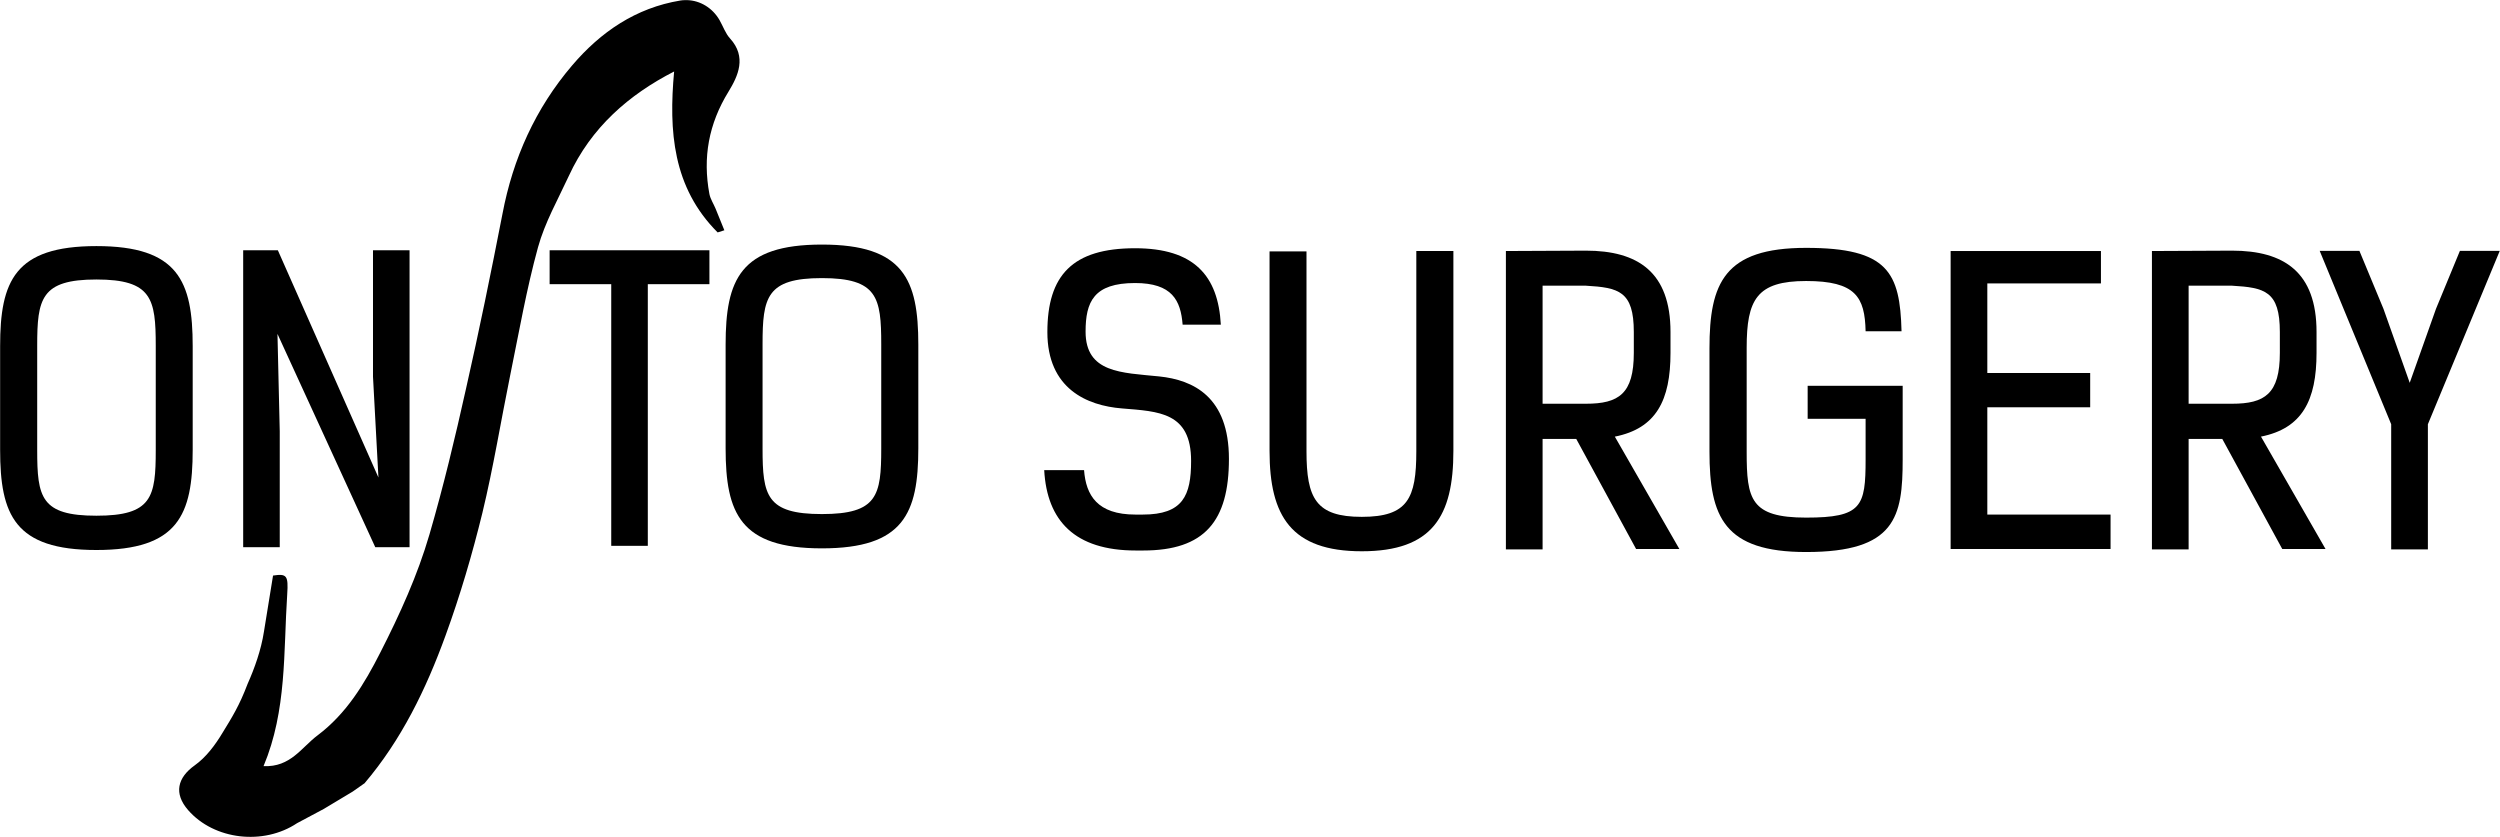
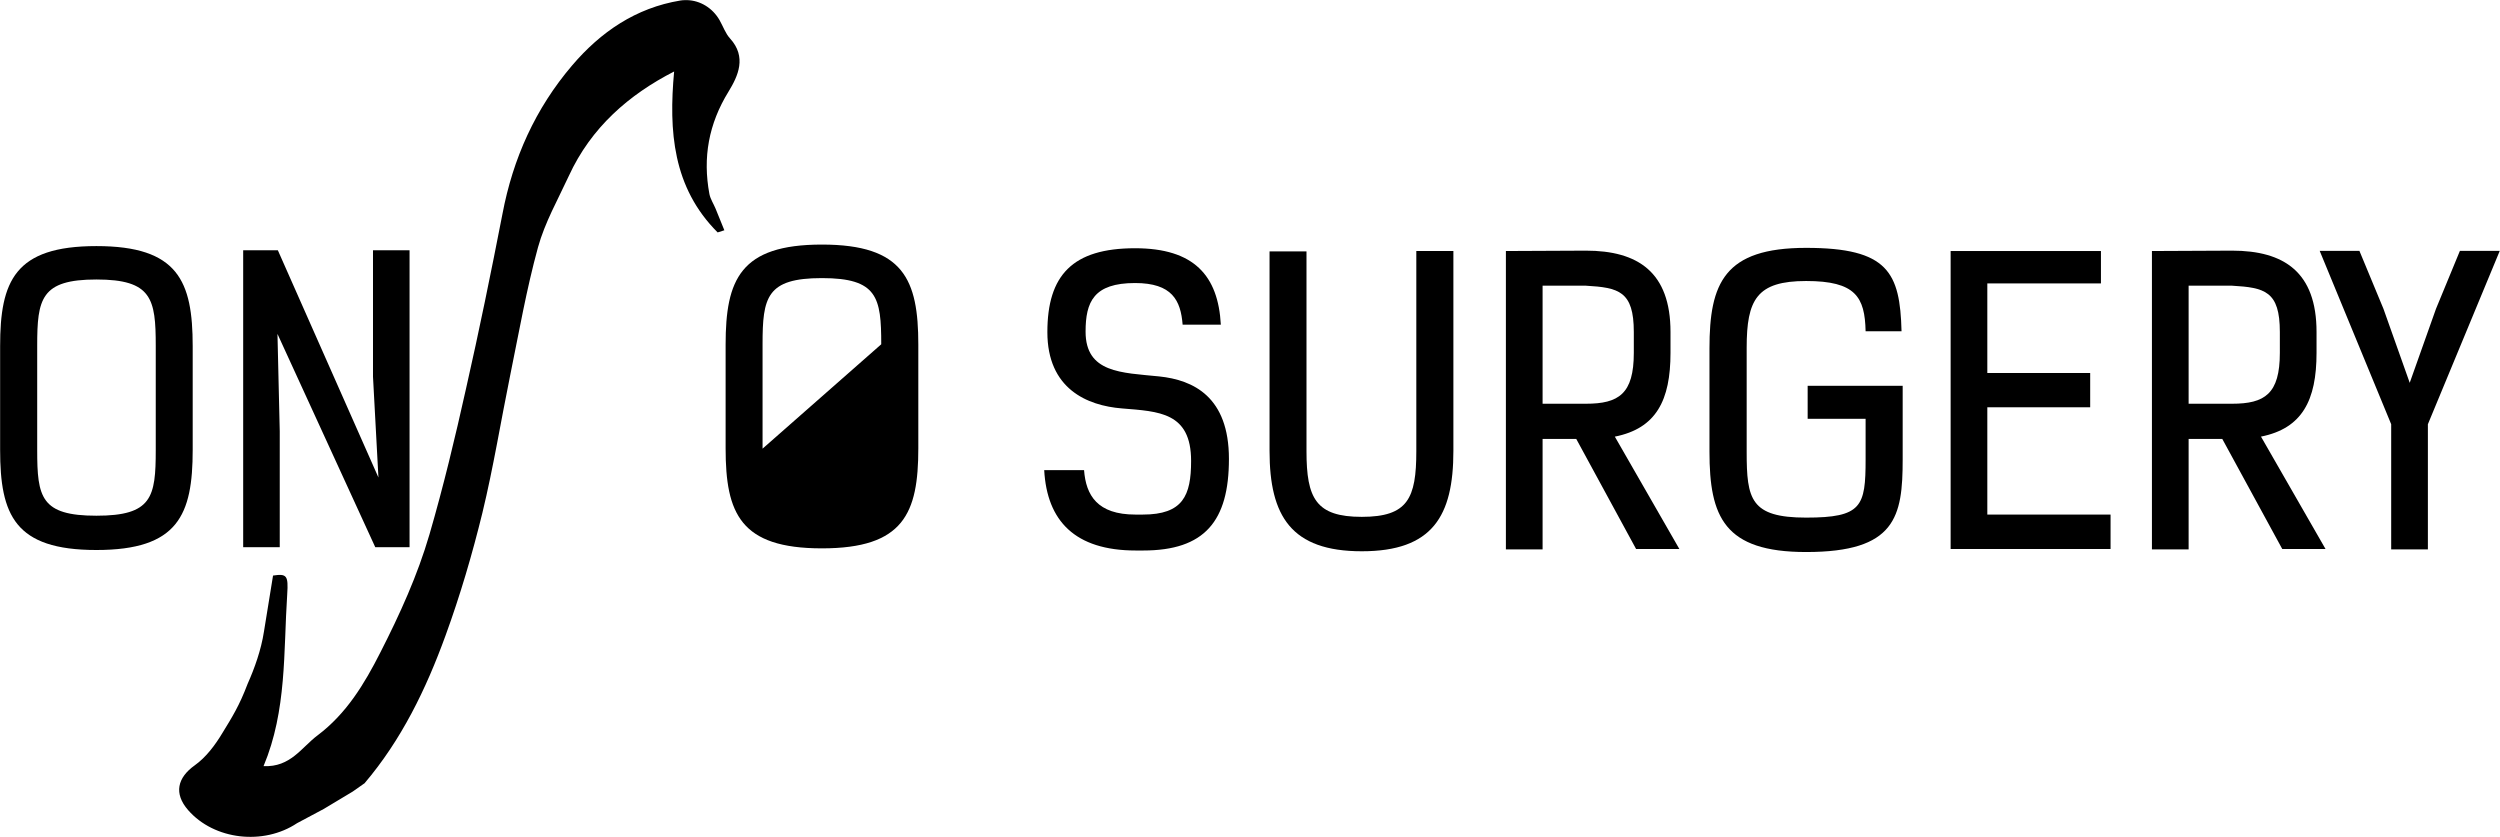
<svg xmlns="http://www.w3.org/2000/svg" version="1.2" width="197.59mm" height="66.16mm" viewBox="-15258 18386 19759 6616" preserveAspectRatio="xMidYMid" fill-rule="evenodd" stroke-width="28.222" stroke-linejoin="round" xml:space="preserve">
  <defs class="EmbeddedBulletChars">
    <g id="bullet-char-template-57356" transform="scale(0,-0)">
-       <path d="M 580,1141 L 1163,571 580,0 -4,571 580,1141 Z" />
-     </g>
+       </g>
    <g id="bullet-char-template-57354" transform="scale(0,-0)">
      <path d="M 8,1128 L 1137,1128 1137,0 8,0 8,1128 Z" />
    </g>
    <g id="bullet-char-template-10146" transform="scale(0,-0)">
-       <path d="M 174,0 L 602,739 174,1481 1456,739 174,0 Z M 1358,739 L 309,1346 659,739 1358,739 Z" />
-     </g>
+       </g>
    <g id="bullet-char-template-10132" transform="scale(0,-0)">
      <path d="M 2015,739 L 1276,0 717,0 1260,543 174,543 174,936 1260,936 717,1481 1274,1481 2015,739 Z" />
    </g>
    <g id="bullet-char-template-10007" transform="scale(0,-0)">
      <path d="M 0,-2 C -7,14 -16,27 -25,37 L 356,567 C 262,823 215,952 215,954 215,979 228,992 255,992 264,992 276,990 289,987 310,991 331,999 354,1012 L 381,999 492,748 772,1049 836,1024 860,1049 C 881,1039 901,1025 922,1006 886,937 835,863 770,784 769,783 710,716 594,584 L 774,223 C 774,196 753,168 711,139 L 727,119 C 717,90 699,76 672,76 641,76 570,178 457,381 L 164,-76 C 142,-110 111,-127 72,-127 30,-127 9,-110 8,-76 1,-67 -2,-52 -2,-32 -2,-23 -1,-13 0,-2 Z" />
    </g>
    <g id="bullet-char-template-10004" transform="scale(0,-0)">
      <path d="M 285,-33 C 182,-33 111,30 74,156 52,228 41,333 41,471 41,549 55,616 82,672 116,743 169,778 240,778 293,778 328,747 346,684 L 369,508 C 377,444 397,411 428,410 L 1163,1116 C 1174,1127 1196,1133 1229,1133 1271,1133 1292,1118 1292,1087 L 1292,965 C 1292,929 1282,901 1262,881 L 442,47 C 390,-6 338,-33 285,-33 Z" />
    </g>
    <g id="bullet-char-template-9679" transform="scale(0,-0)">
      <path d="M 813,0 C 632,0 489,54 383,161 276,268 223,411 223,592 223,773 276,916 383,1023 489,1130 632,1184 813,1184 992,1184 1136,1130 1245,1023 1353,916 1407,772 1407,592 1407,412 1353,268 1245,161 1136,54 992,0 813,0 Z" />
    </g>
    <g id="bullet-char-template-8226" transform="scale(0,-0)">
      <path d="M 346,457 C 273,457 209,483 155,535 101,586 74,649 74,723 74,796 101,859 155,911 209,963 273,989 346,989 419,989 480,963 531,910 582,859 608,796 608,723 608,648 583,586 532,535 482,483 420,457 346,457 Z" />
    </g>
    <g id="bullet-char-template-8211" transform="scale(0,-0)">
      <path d="M -4,459 L 1135,459 1135,606 -4,606 -4,459 Z" />
    </g>
    <g id="bullet-char-template-61548" transform="scale(0,-0)">
      <path d="M 173,740 C 173,903 231,1043 346,1159 462,1274 601,1332 765,1332 928,1332 1067,1274 1183,1159 1299,1043 1357,903 1357,740 1357,577 1299,437 1183,322 1067,206 928,148 765,148 601,148 462,206 346,322 231,437 173,577 173,740 Z" />
    </g>
  </defs>
  <g class="Page">
    <g class="com.sun.star.drawing.ClosedBezierShape">
      <g id="id3">
-         <rect class="BoundingBox" stroke="none" fill="none" x="-7006" y="20347" width="1462" height="2392" />
        <path fill="rgb(0,0,0)" stroke="none" d="M -5911,20952 C -5926,20760 -5994,20623 -6287,20623 -6614,20623 -6678,20772 -6678,21007 -6678,21334 -6394,21331 -6097,21361 -5826,21389 -5545,21522 -5545,22013 -5545,22505 -5737,22737 -6223,22737 L -6281,22737 C -6763,22737 -6983,22502 -7005,22102 L -6690,22102 C -6675,22300 -6586,22453 -6284,22453 L -6226,22453 C -5908,22453 -5844,22303 -5844,22029 -5844,21644 -6098,21638 -6391,21614 -6666,21592 -6980,21459 -6980,21011 -6980,20562 -6782,20348 -6287,20348 -5820,20348 -5630,20565 -5609,20952 L -5911,20952 Z" />
      </g>
    </g>
    <g class="com.sun.star.drawing.ClosedBezierShape">
      <g id="id4">
        <rect class="BoundingBox" stroke="none" fill="none" x="-5225" y="20369" width="1456" height="2376" />
        <path fill="rgb(0,0,0)" stroke="none" d="M -4065,20370 L -3771,20370 -3771,21950 C -3771,22465 -3936,22743 -4495,22743 -5053,22743 -5224,22465 -5224,21950 L -5224,20373 -4932,20373 -4932,21952 C -4932,22325 -4858,22471 -4495,22471 -4131,22471 -4064,22325 -4064,21952 L -4064,20370 -4065,20370 Z" />
      </g>
    </g>
    <g class="com.sun.star.drawing.ClosedBezierShape">
      <g id="id5">
        <rect class="BoundingBox" stroke="none" fill="none" x="-3356" y="20366" width="1373" height="2364" />
        <path fill="rgb(0,0,0)" stroke="none" d="M -2495,21837 L -1985,22725 -2327,22725 -2800,21855 -3066,21855 -3066,22728 -3356,22728 -3356,20370 -2724,20367 C -2312,20367 -2055,20537 -2055,21010 L -2055,21175 C -2055,21550 -2168,21772 -2495,21837 Z M -3066,20644 L -3066,21577 -2724,21577 C -2464,21577 -2345,21499 -2345,21175 L -2345,21010 C -2345,20687 -2464,20659 -2724,20644 L -3066,20644 Z" />
      </g>
    </g>
    <g class="com.sun.star.drawing.ClosedBezierShape">
      <g id="id6">
        <rect class="BoundingBox" stroke="none" fill="none" x="-1747" y="20344" width="1529" height="2407" />
        <path fill="rgb(0,0,0)" stroke="none" d="M -513,21004 C -519,20733 -592,20607 -983,20607 -1374,20607 -1453,20754 -1453,21135 L -1453,21958 C -1453,22331 -1423,22477 -983,22477 -543,22477 -513,22389 -513,22017 L -513,21696 -971,21696 -971,21435 -220,21435 -220,22017 C -220,22471 -275,22749 -983,22749 -1631,22749 -1747,22471 -1747,21956 L -1747,21139 C -1747,20623 -1630,20345 -983,20345 -335,20345 -241,20540 -229,21004 L -513,21004 Z" />
      </g>
    </g>
    <g class="com.sun.star.drawing.PolyPolygonShape">
      <g id="id7">
        <rect class="BoundingBox" stroke="none" fill="none" x="159" y="20369" width="1266" height="2358" />
        <path fill="rgb(0,0,0)" stroke="none" d="M 1347,20370 L 1347,20626 449,20626 449,21334 1262,21334 1262,21605 449,21605 449,22453 1423,22453 1423,22725 159,22725 159,20370 1347,20370 Z" />
      </g>
    </g>
    <g class="com.sun.star.drawing.ClosedBezierShape">
      <g id="id8">
        <rect class="BoundingBox" stroke="none" fill="none" x="1750" y="20366" width="1374" height="2364" />
        <path fill="rgb(0,0,0)" stroke="none" d="M 2612,21837 L 3122,22725 2780,22725 2306,21855 2040,21855 2040,22728 1750,22728 1750,20370 2383,20367 C 2795,20367 3051,20537 3051,21010 L 3051,21175 C 3051,21550 2938,21772 2611,21837 L 2612,21837 Z M 2040,20644 L 2040,21577 2383,21577 C 2642,21577 2761,21499 2761,21175 L 2761,21010 C 2761,20687 2642,20659 2383,20644 L 2040,20644 Z" />
      </g>
    </g>
    <g class="com.sun.star.drawing.PolyPolygonShape">
      <g id="id9">
        <rect class="BoundingBox" stroke="none" fill="none" x="3076" y="20368" width="1425" height="2362" />
        <path fill="rgb(0,0,0)" stroke="none" d="M 3787,21413 L 3995,20827 4184,20369 4499,20369 3931,21739 3931,22728 3641,22728 3641,21739 3076,20369 3390,20369 3580,20827 3788,21413 3787,21413 Z" />
      </g>
    </g>
    <g class="com.sun.star.drawing.ClosedBezierShape">
      <g id="id10">
        <rect class="BoundingBox" stroke="none" fill="none" x="-15258" y="20330" width="1525" height="2405" />
        <path fill="rgb(0,0,0)" stroke="none" d="M -13735,21941 C -13735,22456 -13850,22733 -14496,22733 -15142,22733 -15257,22456 -15257,21941 L -15257,21122 C -15257,20608 -15142,20331 -14496,20331 -13850,20331 -13735,20608 -13735,21122 L -13735,21941 Z M -14027,21119 C -14027,20748 -14057,20595 -14496,20595 -14935,20595 -14964,20748 -14964,21119 L -14964,21944 C -14964,22316 -14935,22462 -14496,22462 -14057,22462 -14027,22316 -14027,21944 L -14027,21119 Z" />
      </g>
    </g>
    <g class="com.sun.star.drawing.PolyPolygonShape">
      <g id="id11">
        <rect class="BoundingBox" stroke="none" fill="none" x="-13336" y="20364" width="1317" height="2349" />
        <path fill="rgb(0,0,0)" stroke="none" d="M -12267,22160 L -12310,21363 -12310,20364 -12021,20364 -12021,22711 -12292,22711 -13065,21025 -13047,21795 -13047,22711 -13336,22711 -13336,20364 -13062,20364 -12267,22160 Z" />
      </g>
    </g>
    <g class="com.sun.star.drawing.PolyPolygonShape">
      <g id="id12">
        <rect class="BoundingBox" stroke="none" fill="none" x="-10915" y="20364" width="1266" height="2337" />
-         <path fill="rgb(0,0,0)" stroke="none" d="M -10138,20632 L -10138,22700 -10427,22700 -10427,20632 -10914,20632 -10914,20364 -9651,20364 -9651,20632 -10138,20632 Z" />
      </g>
    </g>
    <g class="com.sun.star.drawing.ClosedBezierShape">
      <g id="id13">
        <rect class="BoundingBox" stroke="none" fill="none" x="-9523" y="20318" width="1524" height="2404" />
-         <path fill="rgb(0,0,0)" stroke="none" d="M -8000,21929 C -8000,22444 -8116,22720 -8762,22720 -9407,22720 -9523,22444 -9523,21929 L -9523,21110 C -9523,20595 -9407,20319 -8762,20319 -8116,20319 -8000,20595 -8000,21110 L -8000,21929 Z M -8293,21107 C -8293,20736 -8323,20584 -8762,20584 -9200,20584 -9231,20736 -9231,21107 L -9231,21932 C -9231,22303 -9200,22449 -8762,22449 -8323,22449 -8293,22303 -8293,21932 L -8293,21107 Z" />
+         <path fill="rgb(0,0,0)" stroke="none" d="M -8000,21929 C -8000,22444 -8116,22720 -8762,22720 -9407,22720 -9523,22444 -9523,21929 L -9523,21110 C -9523,20595 -9407,20319 -8762,20319 -8116,20319 -8000,20595 -8000,21110 L -8000,21929 Z M -8293,21107 C -8293,20736 -8323,20584 -8762,20584 -9200,20584 -9231,20736 -9231,21107 L -9231,21932 L -8293,21107 Z" />
      </g>
    </g>
    <g class="com.sun.star.drawing.ClosedBezierShape">
      <g id="id14">
        <rect class="BoundingBox" stroke="none" fill="none" x="-13843" y="18386" width="4432" height="6616" />
        <path fill="rgb(0,0,0)" stroke="none" d="M -12378,24578 C -12085,24234 -11890,23831 -11737,23410 -11621,23092 -11525,22765 -11445,22438 -11358,22078 -11299,21712 -11225,21349 -11156,21012 -11097,20672 -11006,20341 -10952,20145 -10848,19962 -10762,19776 -10586,19393 -10287,19134 -9930,18951 -9973,19421 -9942,19867 -9586,20223 -9568,20218 -9551,20212 -9533,20206 -9556,20150 -9579,20093 -9602,20036 -9618,19997 -9643,19960 -9651,19920 -9705,19631 -9657,19365 -9500,19110 -9424,18986 -9355,18836 -9488,18690 -9524,18651 -9543,18594 -9571,18545 -9627,18448 -9724,18390 -9827,18387 L -9842,18387 C -9855,18387 -9868,18388 -9880,18390 -10233,18448 -10511,18639 -10736,18903 -11026,19243 -11204,19638 -11287,20078 -11377,20540 -11471,21001 -11575,21459 -11661,21845 -11753,22230 -11864,22611 -11958,22933 -12097,23239 -12251,23541 -12379,23794 -12521,24027 -12748,24198 -12873,24291 -12962,24452 -13175,24441 -12990,24000 -13018,23538 -12988,23083 -12978,22933 -12992,22919 -13100,22935 -13124,23085 -13148,23232 -13172,23379 -13194,23522 -13246,23668 -13301,23791 -13366,23963 -13424,24055 -13500,24179 -13557,24274 -13629,24371 -13719,24435 -13856,24533 -13886,24657 -13771,24789 -13565,25025 -13175,25069 -12910,24892 L -12700,24780 -12470,24642 -12379,24578 -12378,24578 Z" />
      </g>
    </g>
  </g>
</svg>